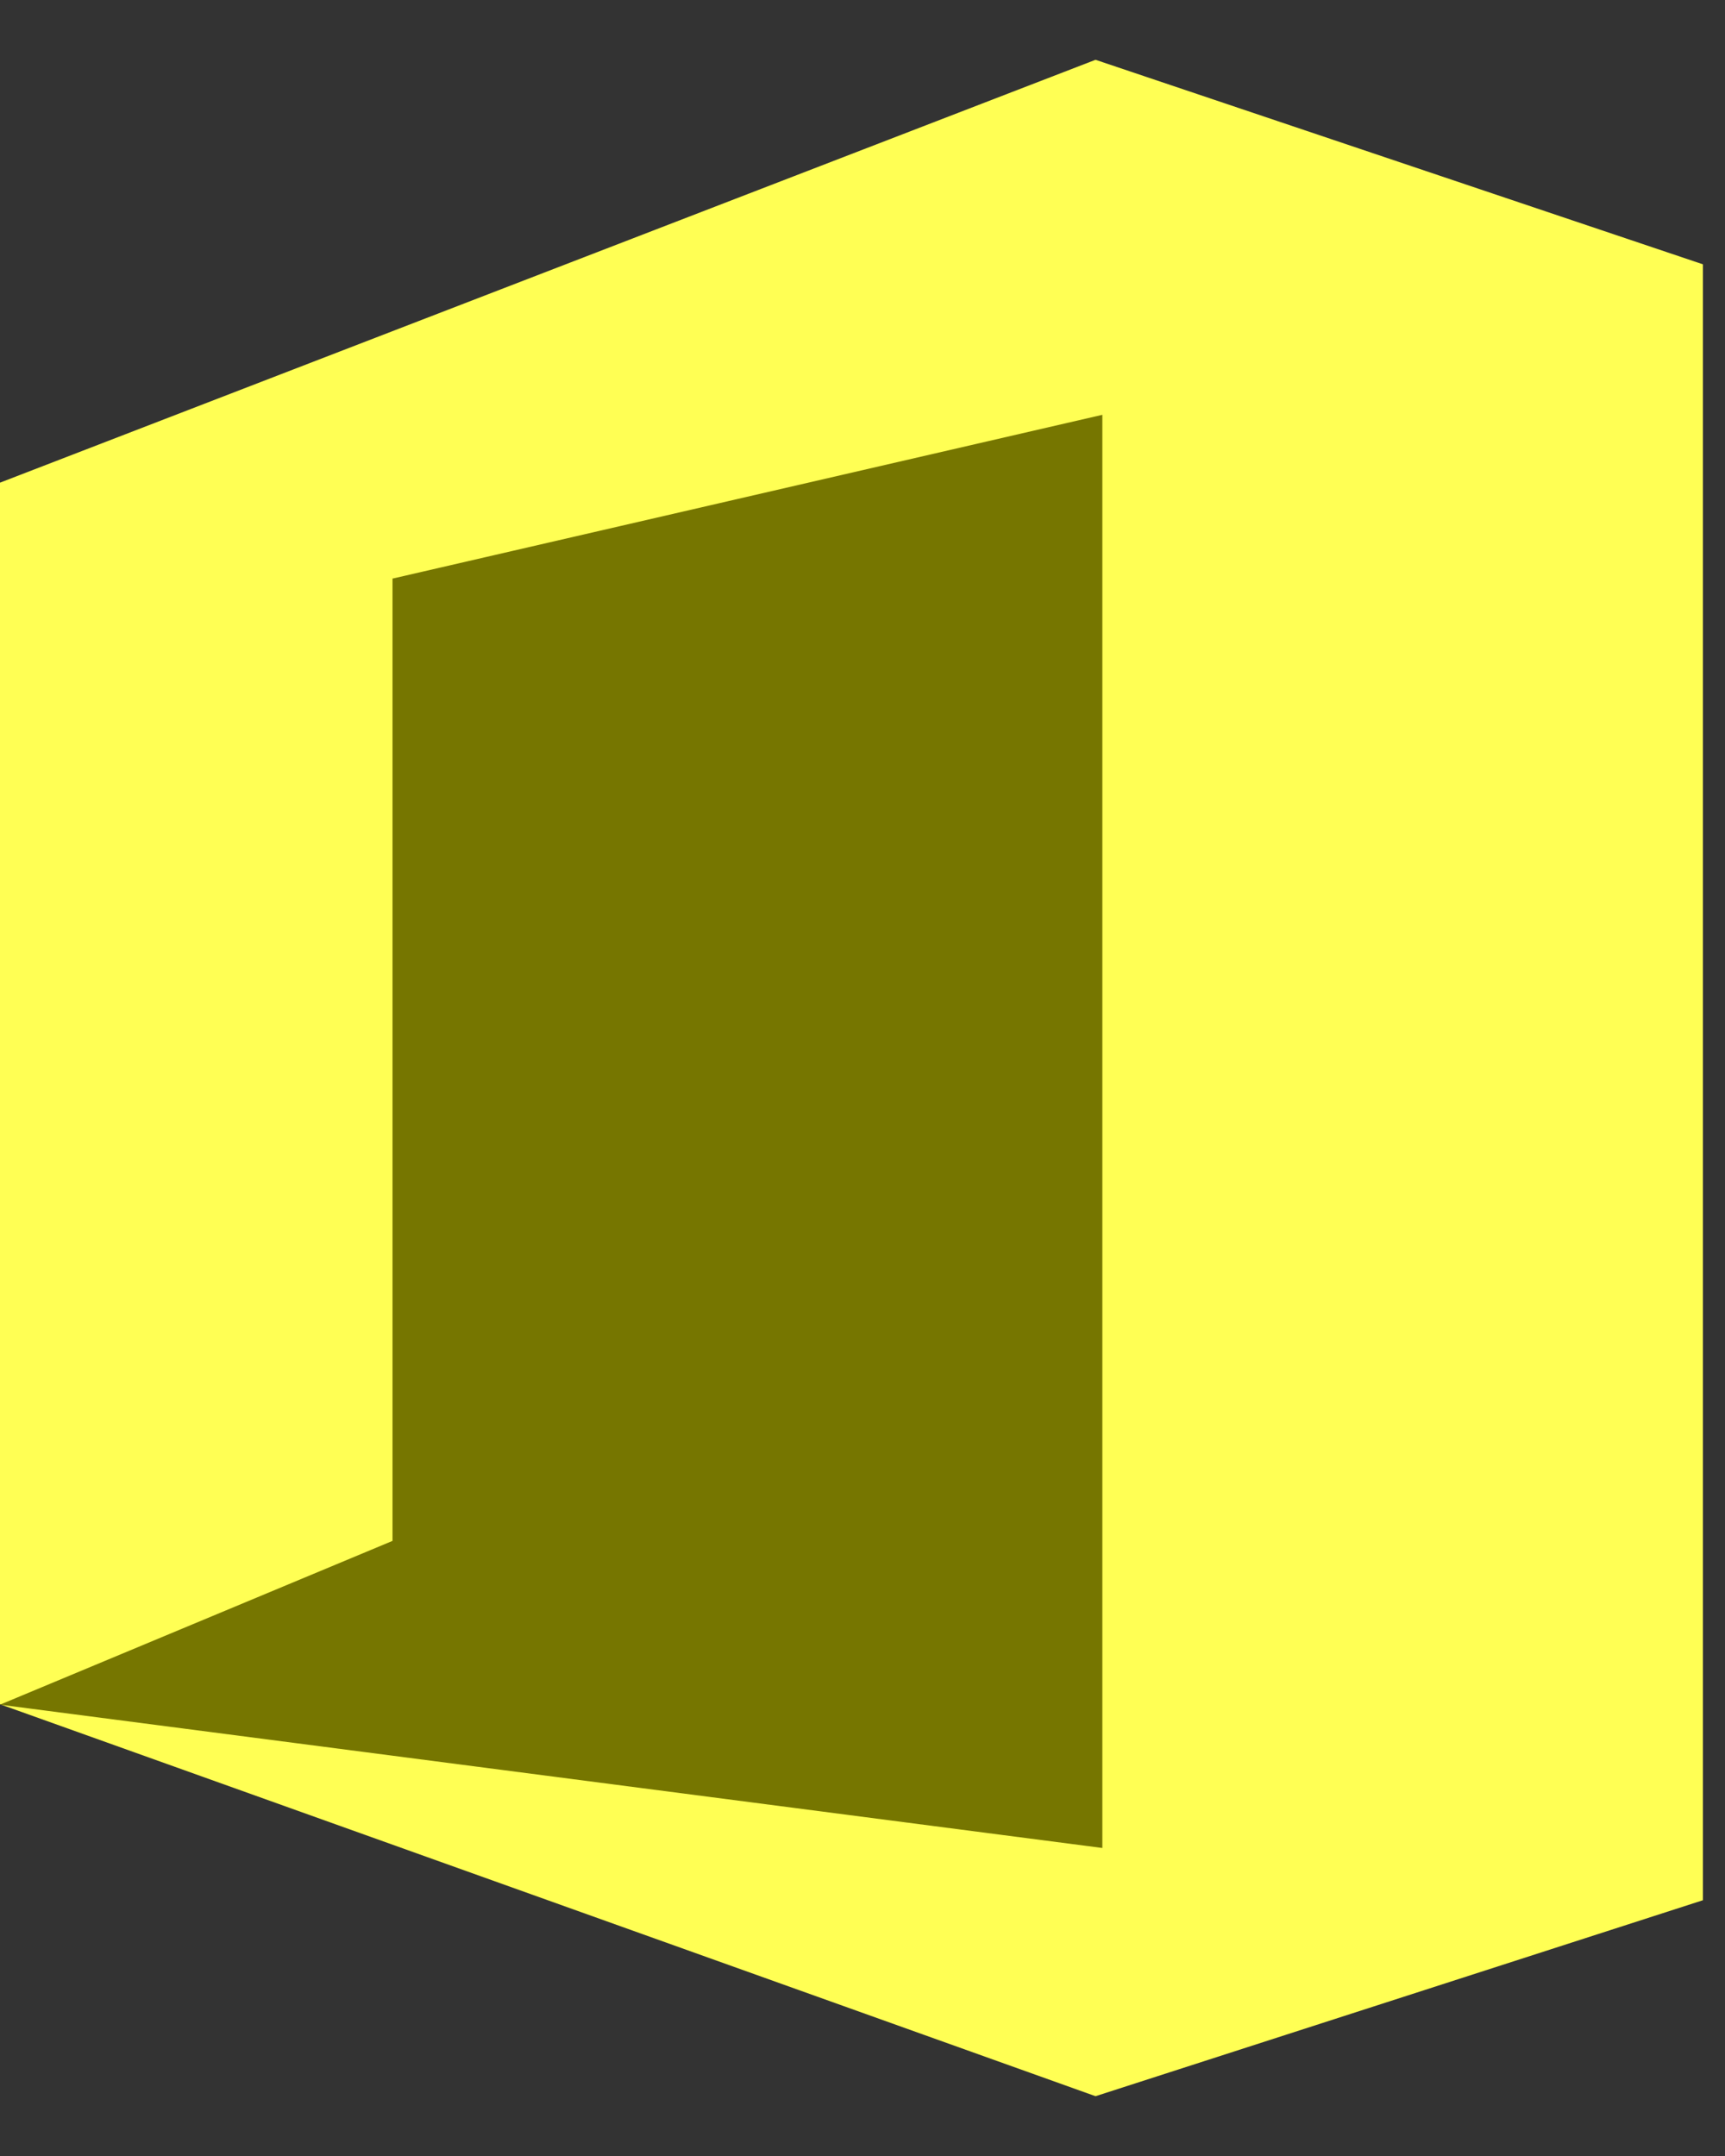
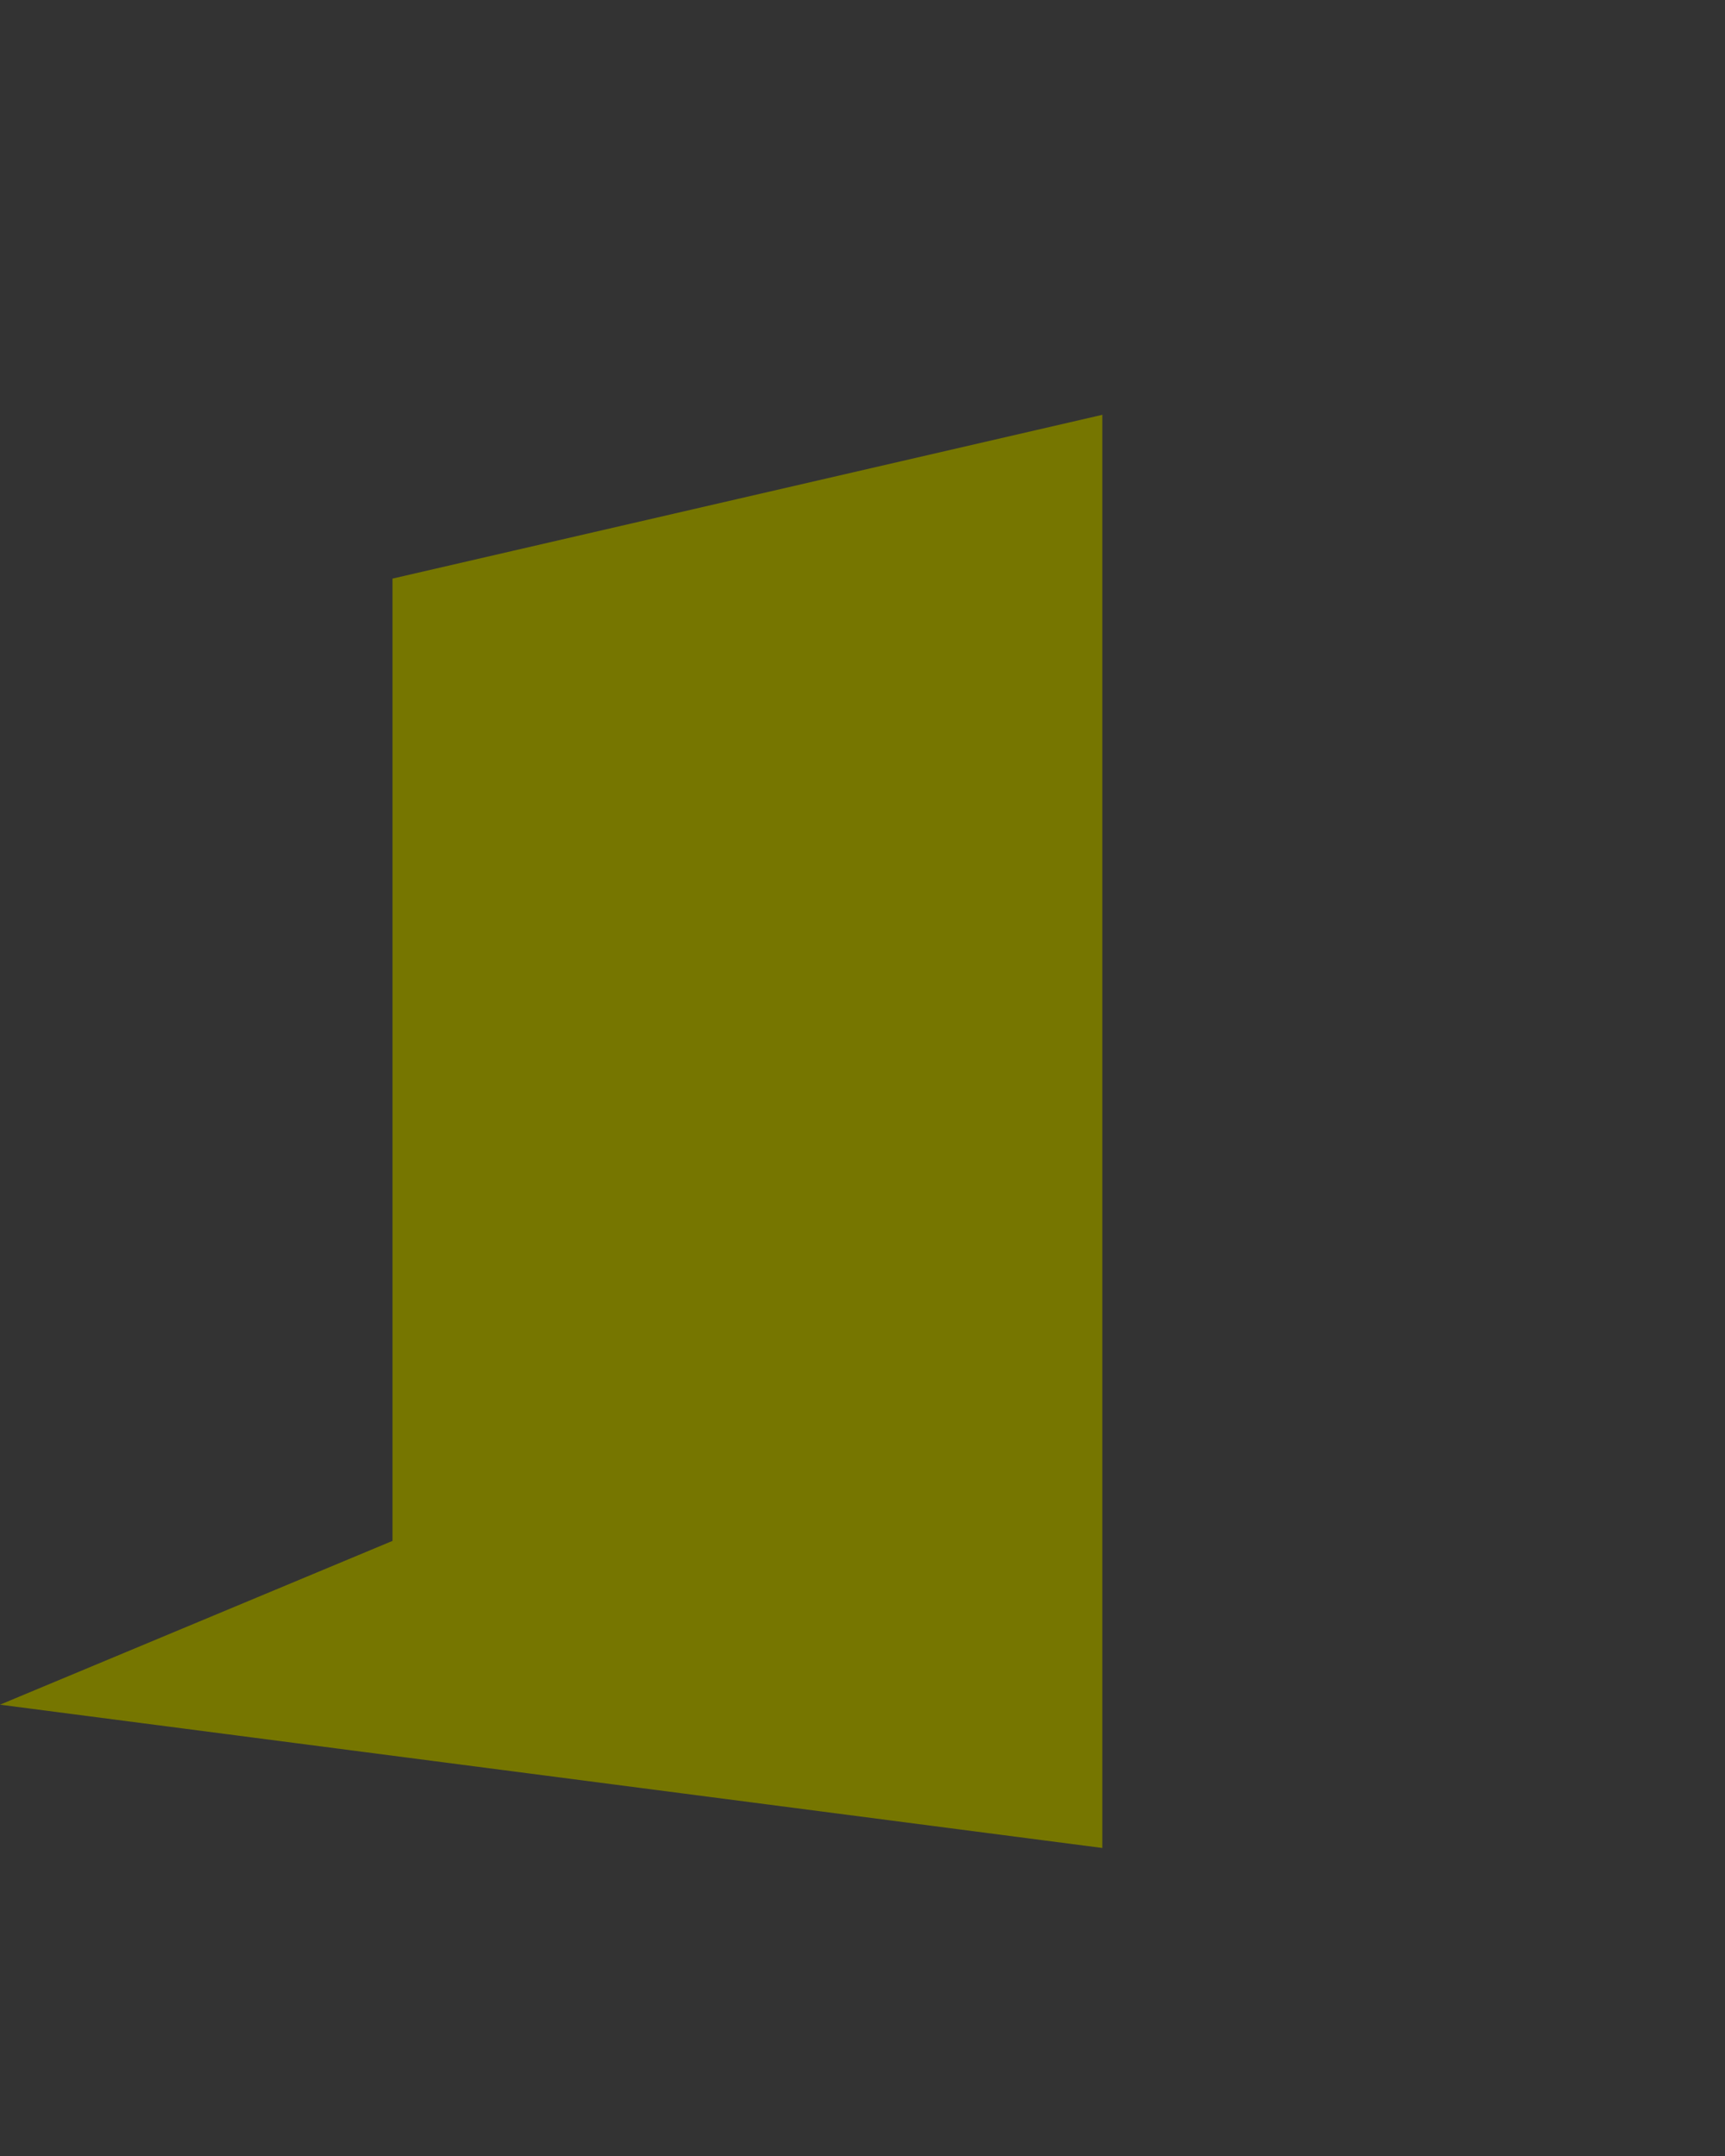
<svg xmlns="http://www.w3.org/2000/svg" width="24" height="30" viewBox="0 0 24 30" fill="none">
  <rect x="0" y="0" width="24" height="30" fill="#333333" stroke="none" />
-   <path d="M0 23.714L15.242 29.168L23.693 26.441V3.678L15.242 0.832L0 6.716V23.714Z" fill="#FFFF54" />
  <path d="M0 23.72L5.461 21.441V8.051L15.337 5.772V25.714L0 23.72Z" fill="#767600" />
</svg>